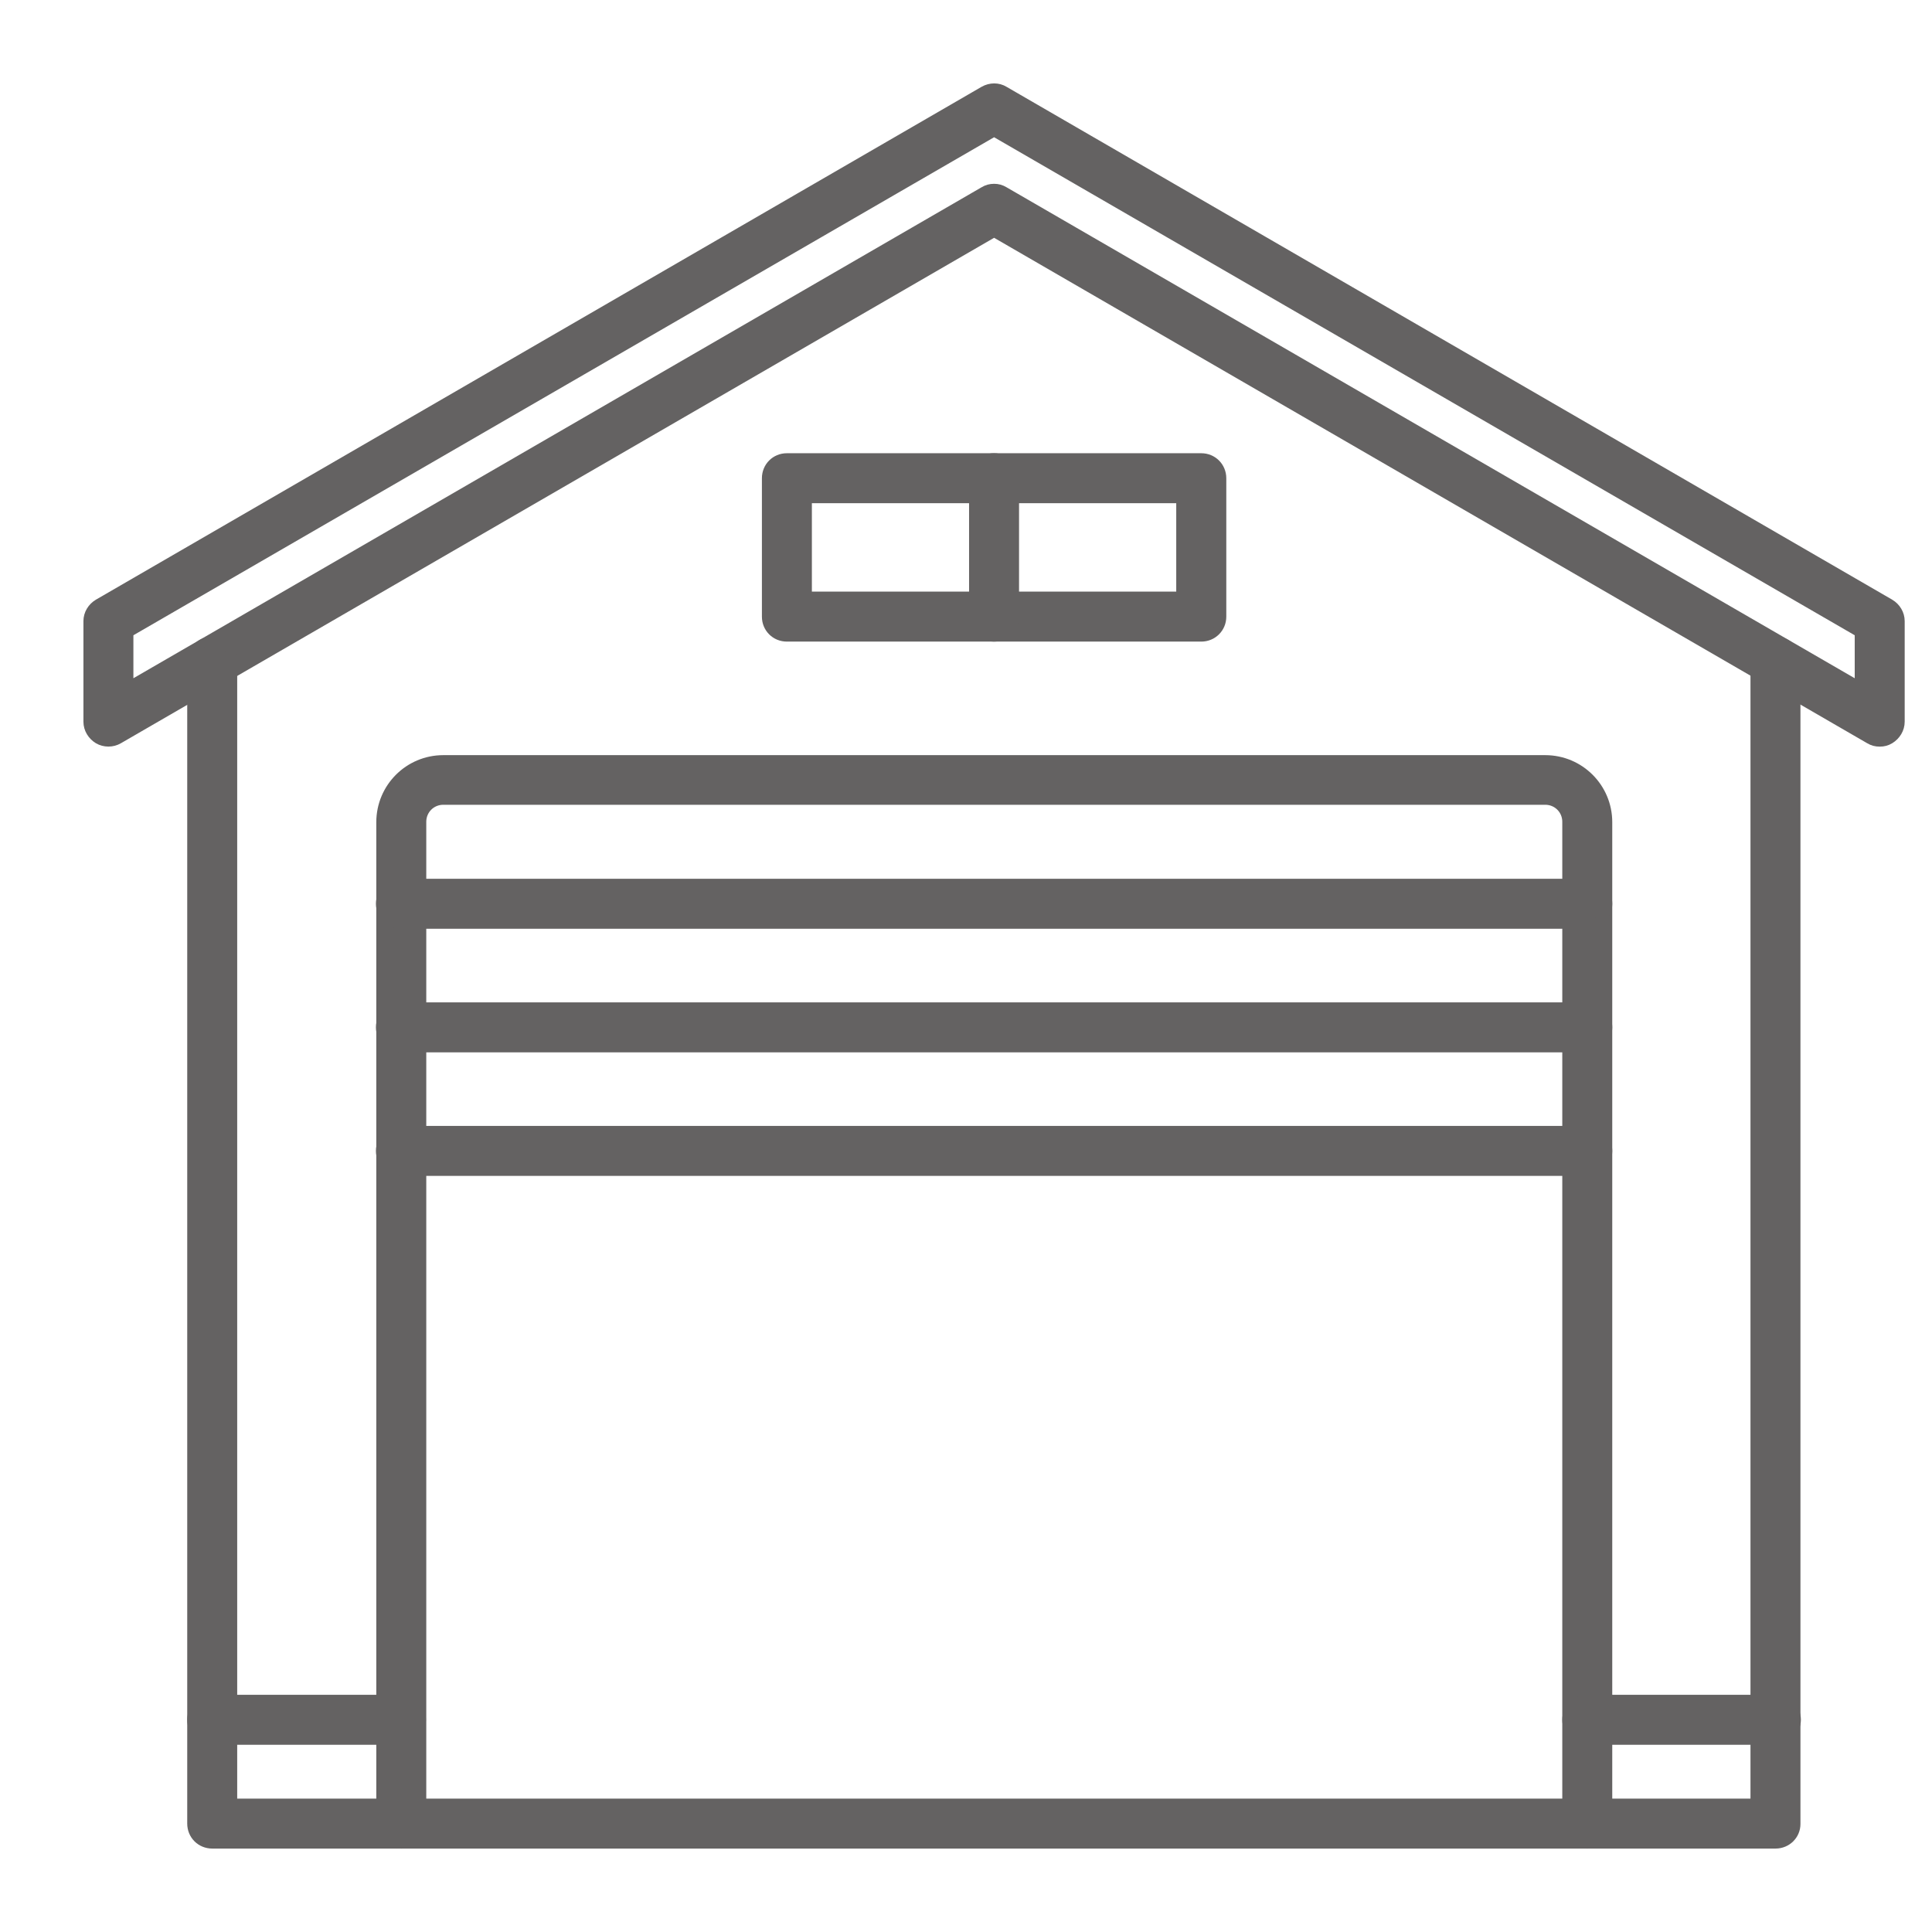
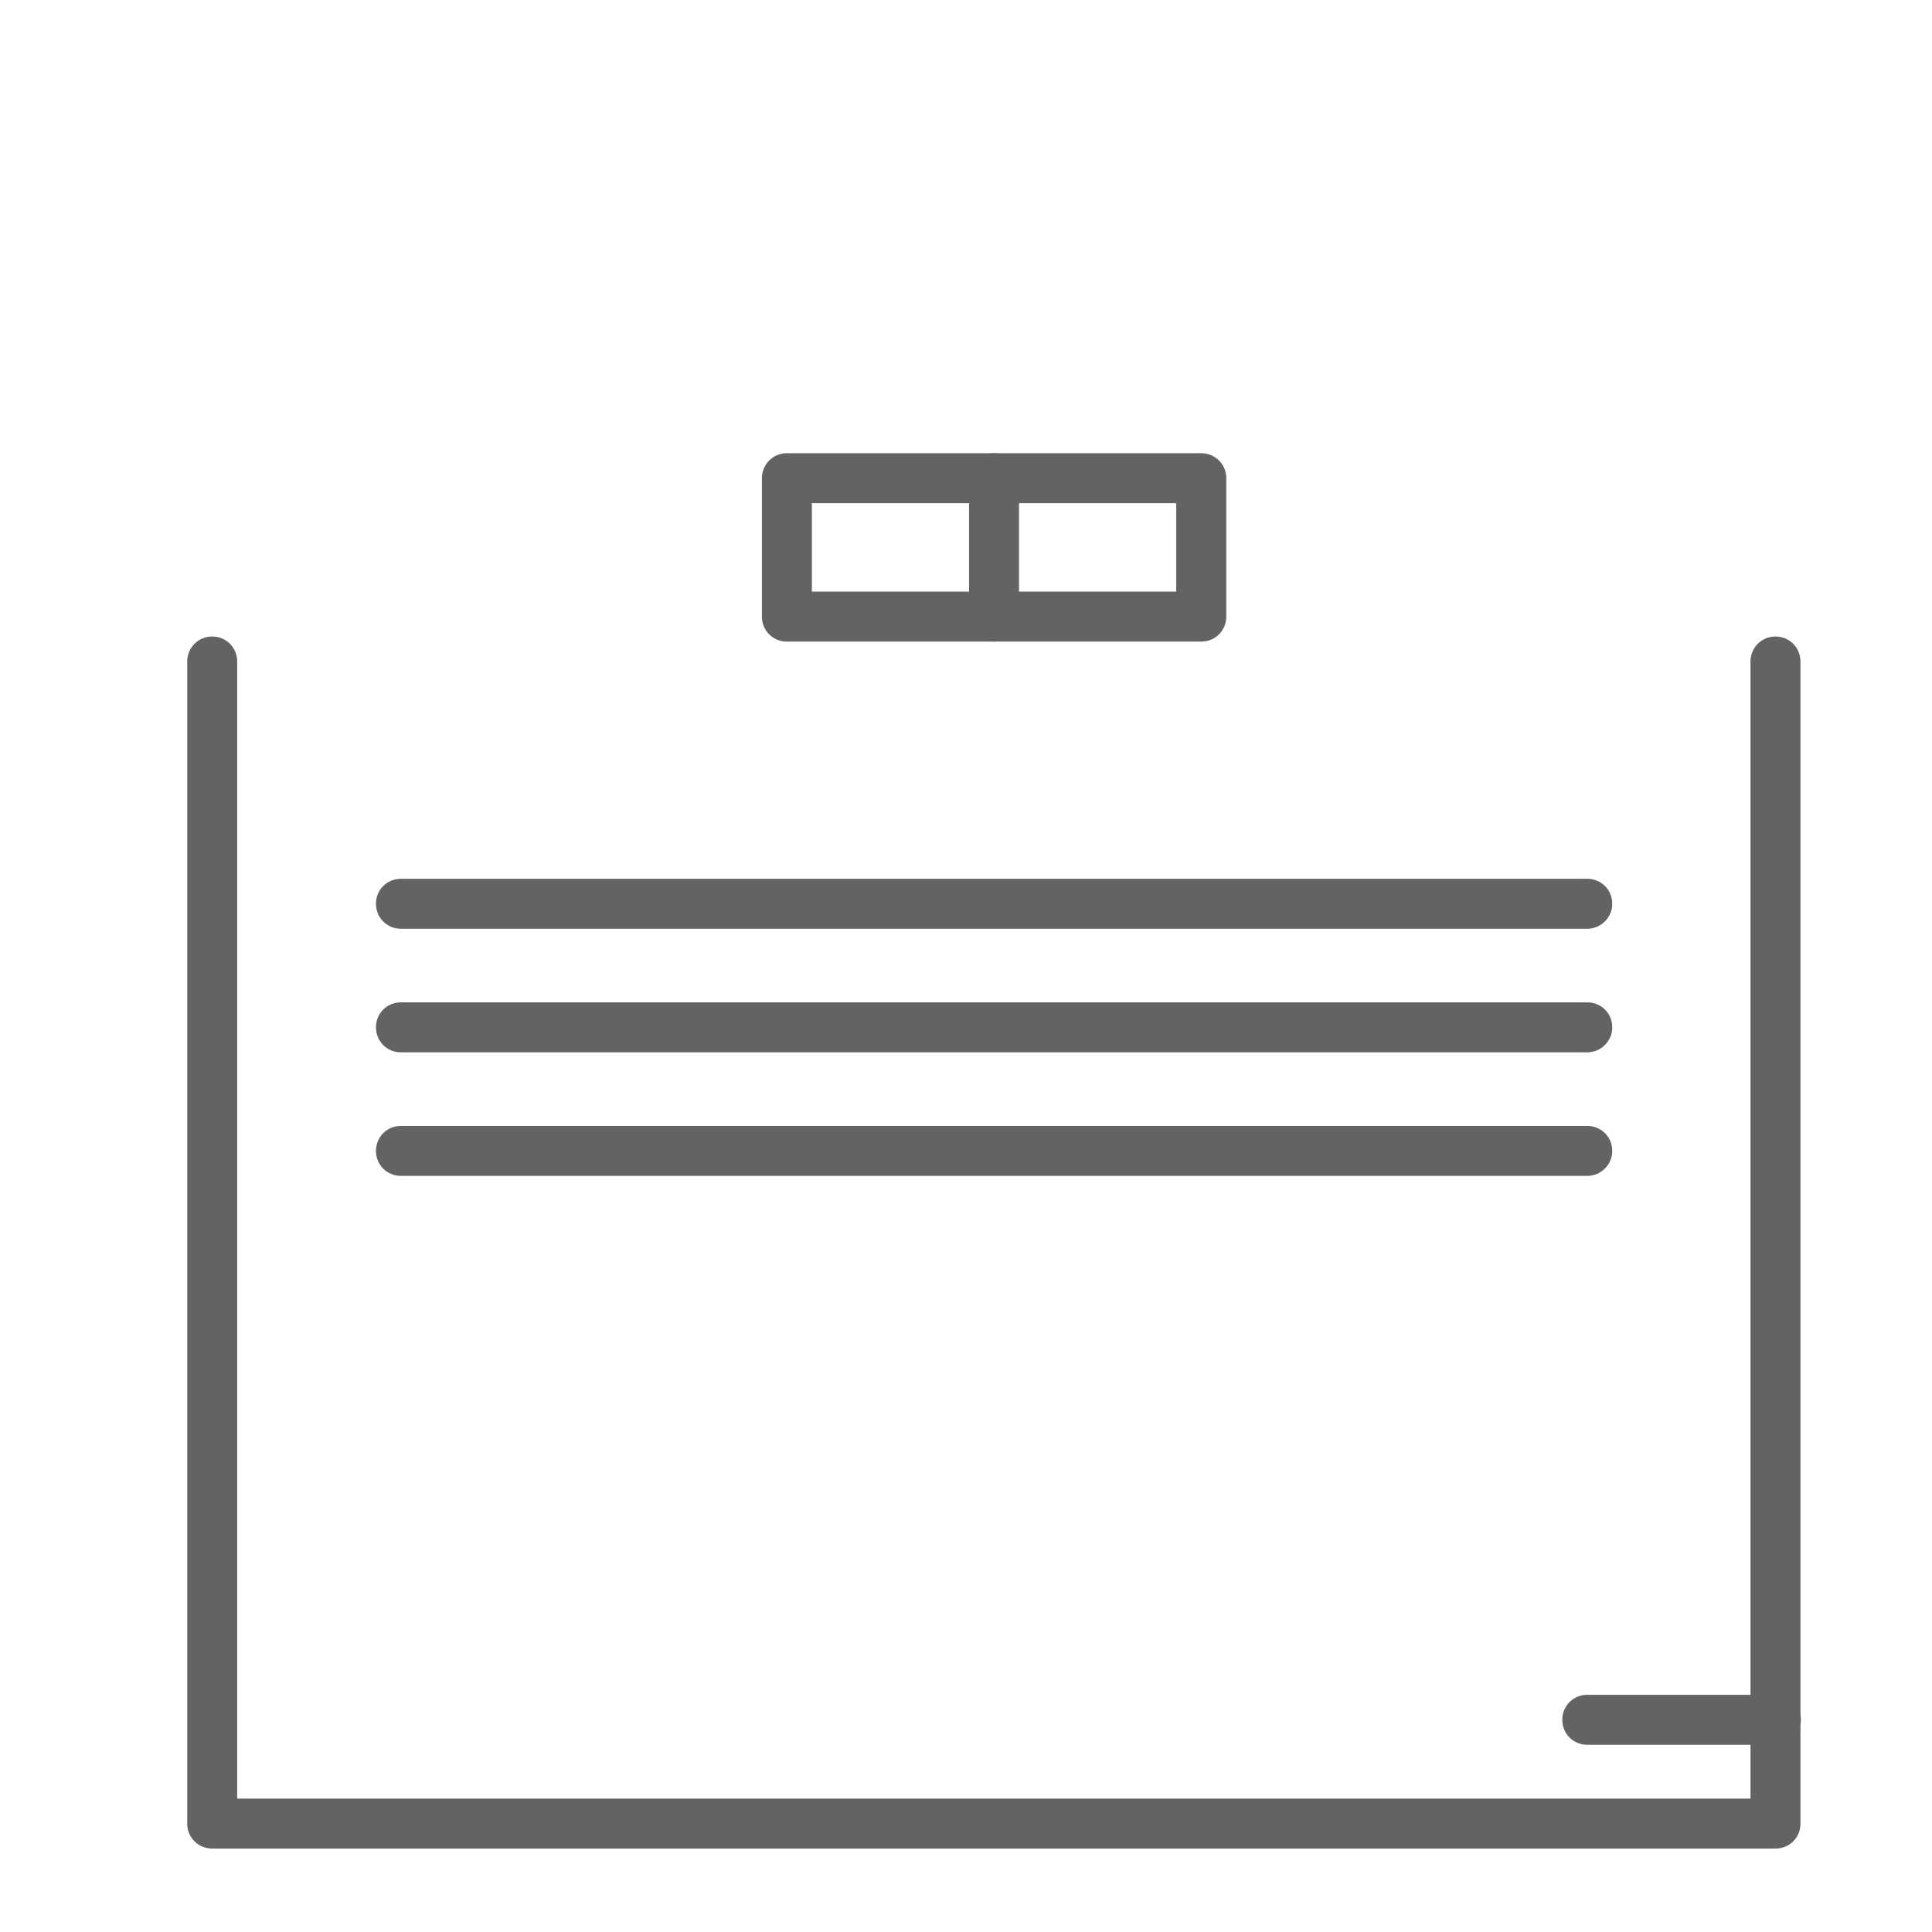
<svg xmlns="http://www.w3.org/2000/svg" width="22" height="22" viewBox="0 0 22 22" fill="none">
-   <path d="M21.405 8.452C21.362 8.452 21.325 8.443 21.287 8.42L11.32 2.65L1.352 8.42C1.281 8.462 1.188 8.462 1.117 8.42C1.047 8.377 1 8.302 1 8.218V7.073C1 6.989 1.047 6.914 1.117 6.872L11.202 1.032C11.277 0.989 11.367 0.989 11.437 1.032L21.522 6.872C21.592 6.914 21.639 6.989 21.639 7.073V8.218C21.639 8.302 21.592 8.377 21.522 8.42C21.484 8.443 21.447 8.452 21.405 8.452ZM11.32 2.143C11.362 2.143 11.399 2.153 11.437 2.176L21.17 7.81V7.205L11.32 1.505L1.469 7.205V7.81L11.202 2.176C11.24 2.153 11.277 2.143 11.32 2.143Z" fill="#646262" stroke="#646262" stroke-width="0.1" />
  <path d="M20.218 21H2.417C2.285 21 2.182 20.897 2.182 20.765V7.533C2.182 7.402 2.285 7.298 2.417 7.298C2.548 7.298 2.651 7.402 2.651 7.533V20.531H19.983V7.533C19.983 7.402 20.087 7.298 20.218 7.298C20.349 7.298 20.452 7.402 20.452 7.533V20.77C20.452 20.897 20.349 21 20.218 21Z" fill="#646262" stroke="#646262" stroke-width="0.1" />
-   <path d="M18.074 21C17.943 21 17.84 20.897 17.84 20.765V9.358C17.84 9.222 17.732 9.114 17.596 9.114H5.048C4.912 9.114 4.804 9.222 4.804 9.358V20.765C4.804 20.897 4.701 21 4.569 21C4.438 21 4.335 20.897 4.335 20.765V9.362C4.335 8.968 4.654 8.649 5.048 8.649H17.596C17.99 8.649 18.309 8.968 18.309 9.362V20.77C18.309 20.897 18.201 21 18.074 21Z" fill="#646262" stroke="#646262" stroke-width="0.1" />
  <path d="M13.679 7.256H8.96C8.829 7.256 8.726 7.153 8.726 7.022V5.446C8.726 5.314 8.829 5.211 8.96 5.211H13.679C13.81 5.211 13.914 5.314 13.914 5.446V7.022C13.914 7.153 13.81 7.256 13.679 7.256ZM9.195 6.787H13.444V5.68H9.195V6.787Z" fill="#646262" stroke="#646262" stroke-width="0.1" />
  <path d="M11.319 7.256C11.188 7.256 11.085 7.153 11.085 7.022V5.446C11.085 5.314 11.188 5.211 11.319 5.211C11.451 5.211 11.554 5.314 11.554 5.446V7.022C11.554 7.153 11.451 7.256 11.319 7.256Z" fill="#646262" stroke="#646262" stroke-width="0.1" />
  <path d="M18.074 10.526H4.565C4.434 10.526 4.331 10.422 4.331 10.291C4.331 10.16 4.434 10.057 4.565 10.057H18.074C18.206 10.057 18.309 10.16 18.309 10.291C18.309 10.422 18.201 10.526 18.074 10.526Z" fill="#646262" stroke="#646262" stroke-width="0.1" />
  <path d="M18.074 11.933H4.565C4.434 11.933 4.331 11.83 4.331 11.698C4.331 11.567 4.434 11.464 4.565 11.464H18.074C18.206 11.464 18.309 11.567 18.309 11.698C18.309 11.83 18.201 11.933 18.074 11.933Z" fill="#646262" stroke="#646262" stroke-width="0.1" />
  <path d="M18.074 13.34H4.565C4.434 13.34 4.331 13.237 4.331 13.106C4.331 12.974 4.434 12.871 4.565 12.871H18.074C18.206 12.871 18.309 12.974 18.309 13.106C18.309 13.237 18.201 13.34 18.074 13.34Z" fill="#646262" stroke="#646262" stroke-width="0.1" />
  <path d="M20.218 19.818H18.074C17.943 19.818 17.84 19.715 17.84 19.583C17.84 19.452 17.943 19.349 18.074 19.349H20.223C20.354 19.349 20.457 19.452 20.457 19.583C20.457 19.715 20.349 19.818 20.218 19.818Z" fill="#646262" stroke="#646262" stroke-width="0.1" />
-   <path d="M4.565 19.818H2.417C2.285 19.818 2.182 19.715 2.182 19.583C2.182 19.452 2.285 19.349 2.417 19.349H4.565C4.696 19.349 4.8 19.452 4.8 19.583C4.8 19.715 4.696 19.818 4.565 19.818Z" fill="#646262" stroke="#646262" stroke-width="0.1" />
</svg>